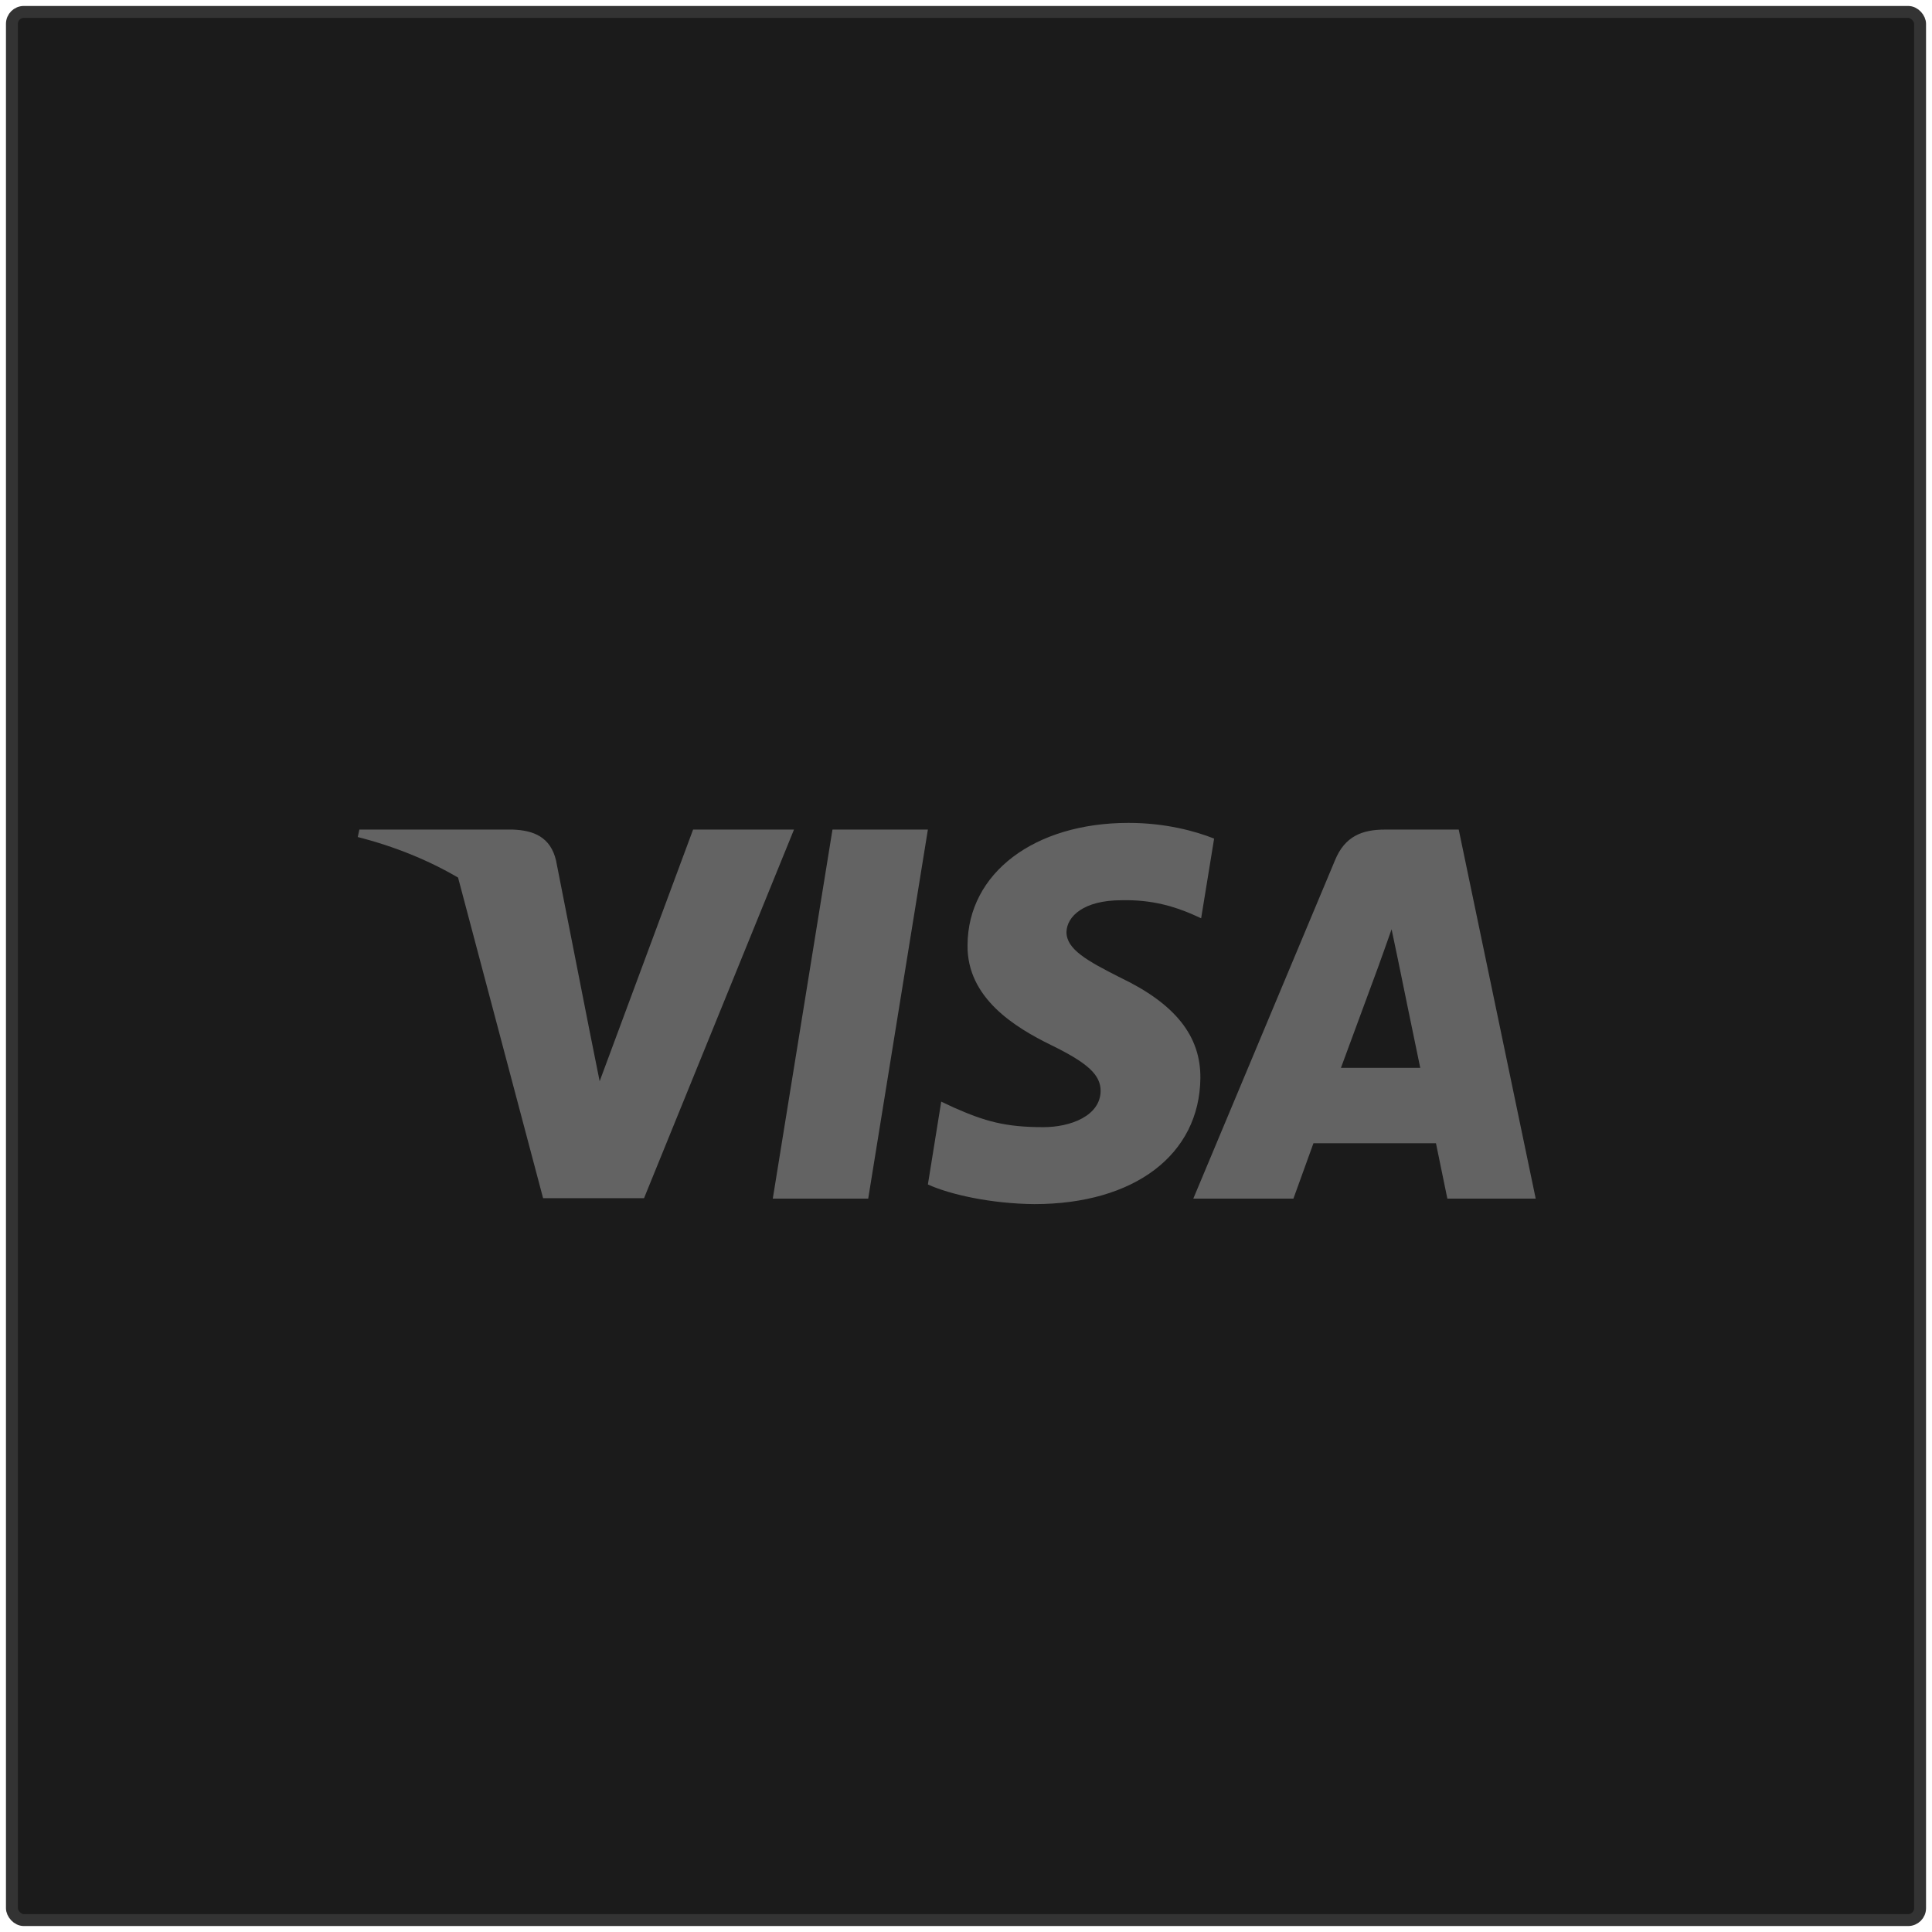
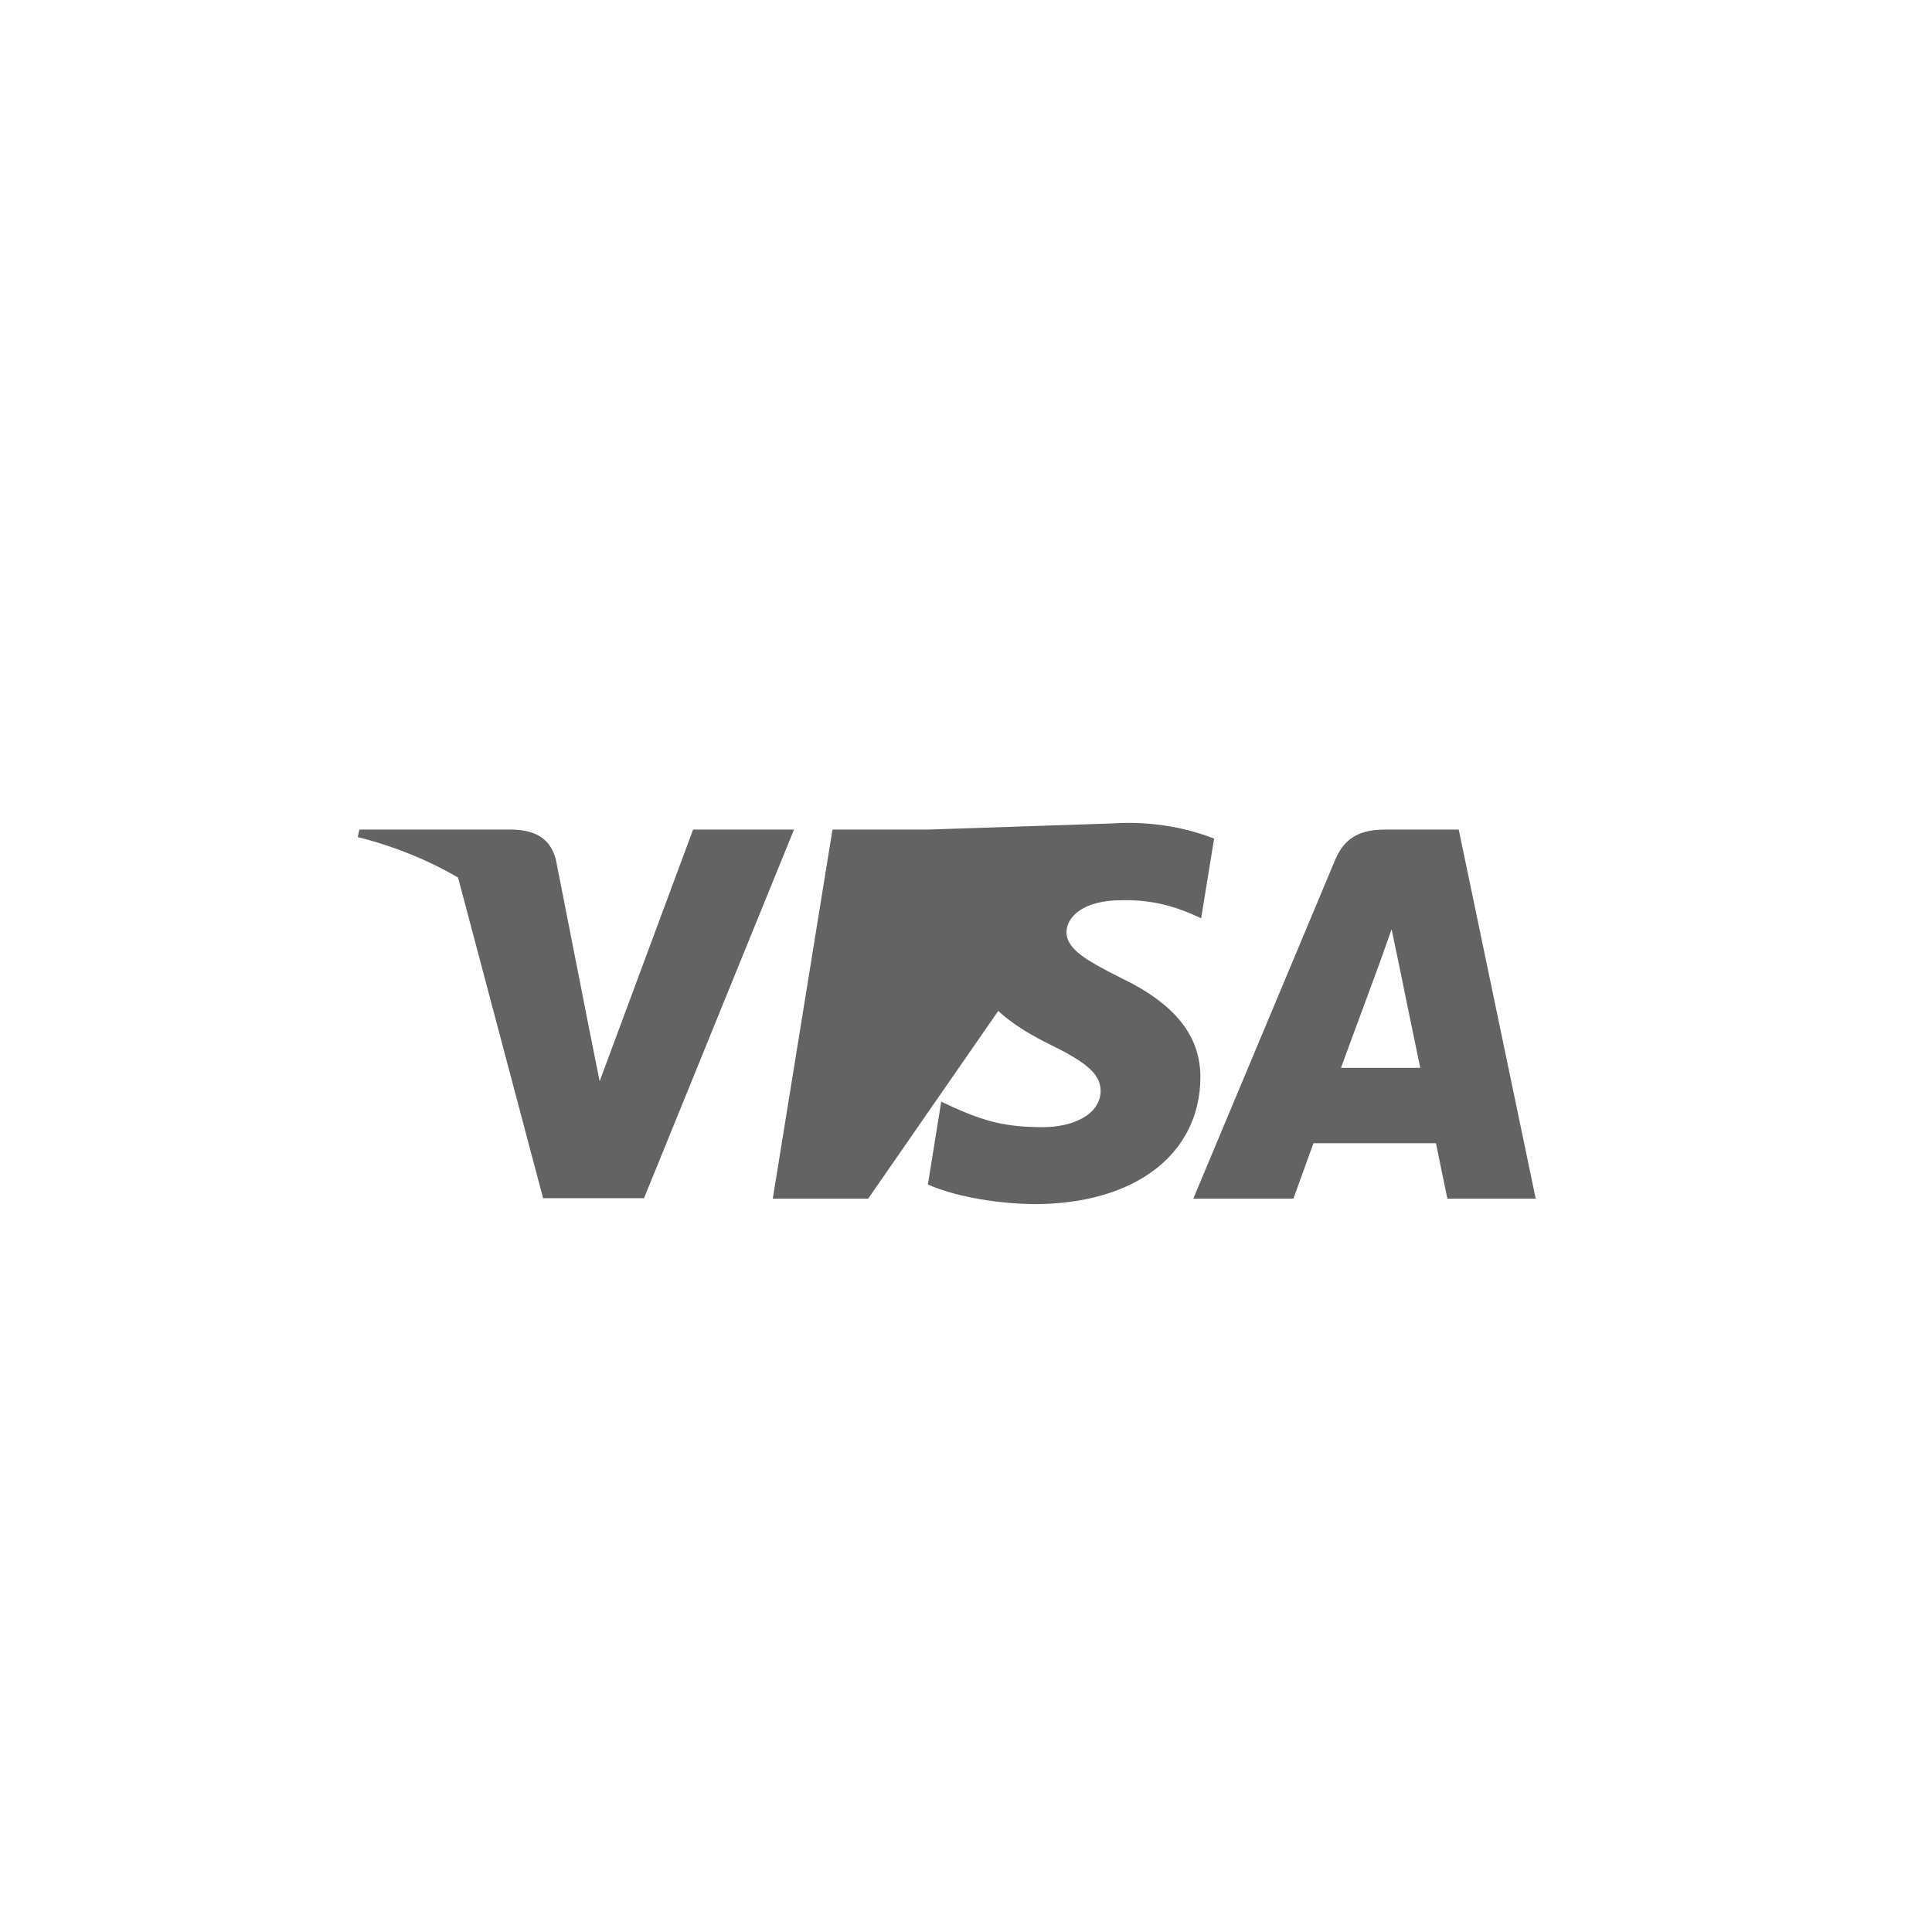
<svg xmlns="http://www.w3.org/2000/svg" width="162px" height="162px" viewBox="0 0 162 162" version="1.1">
  <title>clients/visa</title>
  <desc>Created with Sketch.</desc>
  <g id="Page-1" stroke="none" stroke-width="1" fill="none" fill-rule="evenodd">
    <g id="Desktop-HD" transform="translate(-790, -4314)">
      <g id="clients/visa" transform="translate(791, 4315)">
-         <rect id="Rectangle" stroke="#333333" fill="#1B1B1B" x="0" y="0" width="160" height="160" rx="1" />
        <g id="Visa_Inc._logo" transform="translate(29, 68)" fill="#636363" fill-rule="nonzero">
-           <path d="M64.628,-1.13589822e-05 C67.724,-1.13589822e-05 70.227,0.691 71.805,1.317 L71.805,1.317 L70.717,7.999 L69.993,7.671 C68.545,7.045 66.634,6.42 64.033,6.486 C60.874,6.486 59.457,7.835 59.425,9.152 C59.425,10.6 61.138,11.555 63.937,12.971 C68.547,15.176 70.685,17.876 70.653,21.398 C70.588,27.818 65.122,31.966 56.727,31.966 C53.138,31.932 49.68,31.174 47.804,30.319 L47.804,30.319 L48.923,23.373 L49.977,23.867 C52.578,25.02 54.29,25.513 57.484,25.513 C59.788,25.513 62.257,24.558 62.289,22.485 C62.289,21.135 61.237,20.146 58.141,18.632 C55.113,17.15 51.063,14.682 51.129,10.237 C51.163,4.213 56.727,-1.13589822e-05 64.628,-1.13589822e-05 Z M47.804,0.561 L42.8,31.505 L34.799,31.505 L39.804,0.561 L47.804,0.561 Z M92.315,0.561 L98.77,31.504 L91.362,31.504 C91.362,31.504 90.637,27.949 90.407,26.862 L90.407,26.862 L80.134,26.862 C79.837,27.685 78.455,31.504 78.455,31.504 L78.455,31.504 L70.06,31.504 L81.944,3.128 C82.768,1.12 84.218,0.561 86.126,0.561 L86.126,0.561 L92.315,0.561 Z M13.005,0.561 C14.749,0.626 16.165,1.186 16.626,3.162 L16.626,3.162 L19.424,17.383 L19.424,17.383 L19.424,17.382 L20.281,21.662 L28.116,0.561 L36.577,0.561 L24.001,31.472 L15.54,31.472 L8.409,4.585 C5.949,3.146 3.14,1.989 9.06861935e-08,1.186 L9.06861935e-08,1.186 L0.132,0.561 Z M86.686,8.922 C86.291,10.074 85.6,11.951 85.633,11.885 C85.633,11.885 83.098,18.765 82.439,20.542 L82.439,20.542 L89.089,20.542 C88.76,18.995 87.245,11.588 87.245,11.588 L87.245,11.588 Z" id="Combined-Shape" />
+           <path d="M64.628,-1.13589822e-05 C67.724,-1.13589822e-05 70.227,0.691 71.805,1.317 L71.805,1.317 L70.717,7.999 L69.993,7.671 C68.545,7.045 66.634,6.42 64.033,6.486 C60.874,6.486 59.457,7.835 59.425,9.152 C59.425,10.6 61.138,11.555 63.937,12.971 C68.547,15.176 70.685,17.876 70.653,21.398 C70.588,27.818 65.122,31.966 56.727,31.966 C53.138,31.932 49.68,31.174 47.804,30.319 L47.804,30.319 L48.923,23.373 L49.977,23.867 C52.578,25.02 54.29,25.513 57.484,25.513 C59.788,25.513 62.257,24.558 62.289,22.485 C62.289,21.135 61.237,20.146 58.141,18.632 C55.113,17.15 51.063,14.682 51.129,10.237 C51.163,4.213 56.727,-1.13589822e-05 64.628,-1.13589822e-05 Z L42.8,31.505 L34.799,31.505 L39.804,0.561 L47.804,0.561 Z M92.315,0.561 L98.77,31.504 L91.362,31.504 C91.362,31.504 90.637,27.949 90.407,26.862 L90.407,26.862 L80.134,26.862 C79.837,27.685 78.455,31.504 78.455,31.504 L78.455,31.504 L70.06,31.504 L81.944,3.128 C82.768,1.12 84.218,0.561 86.126,0.561 L86.126,0.561 L92.315,0.561 Z M13.005,0.561 C14.749,0.626 16.165,1.186 16.626,3.162 L16.626,3.162 L19.424,17.383 L19.424,17.383 L19.424,17.382 L20.281,21.662 L28.116,0.561 L36.577,0.561 L24.001,31.472 L15.54,31.472 L8.409,4.585 C5.949,3.146 3.14,1.989 9.06861935e-08,1.186 L9.06861935e-08,1.186 L0.132,0.561 Z M86.686,8.922 C86.291,10.074 85.6,11.951 85.633,11.885 C85.633,11.885 83.098,18.765 82.439,20.542 L82.439,20.542 L89.089,20.542 C88.76,18.995 87.245,11.588 87.245,11.588 L87.245,11.588 Z" id="Combined-Shape" />
        </g>
      </g>
    </g>
  </g>
</svg>